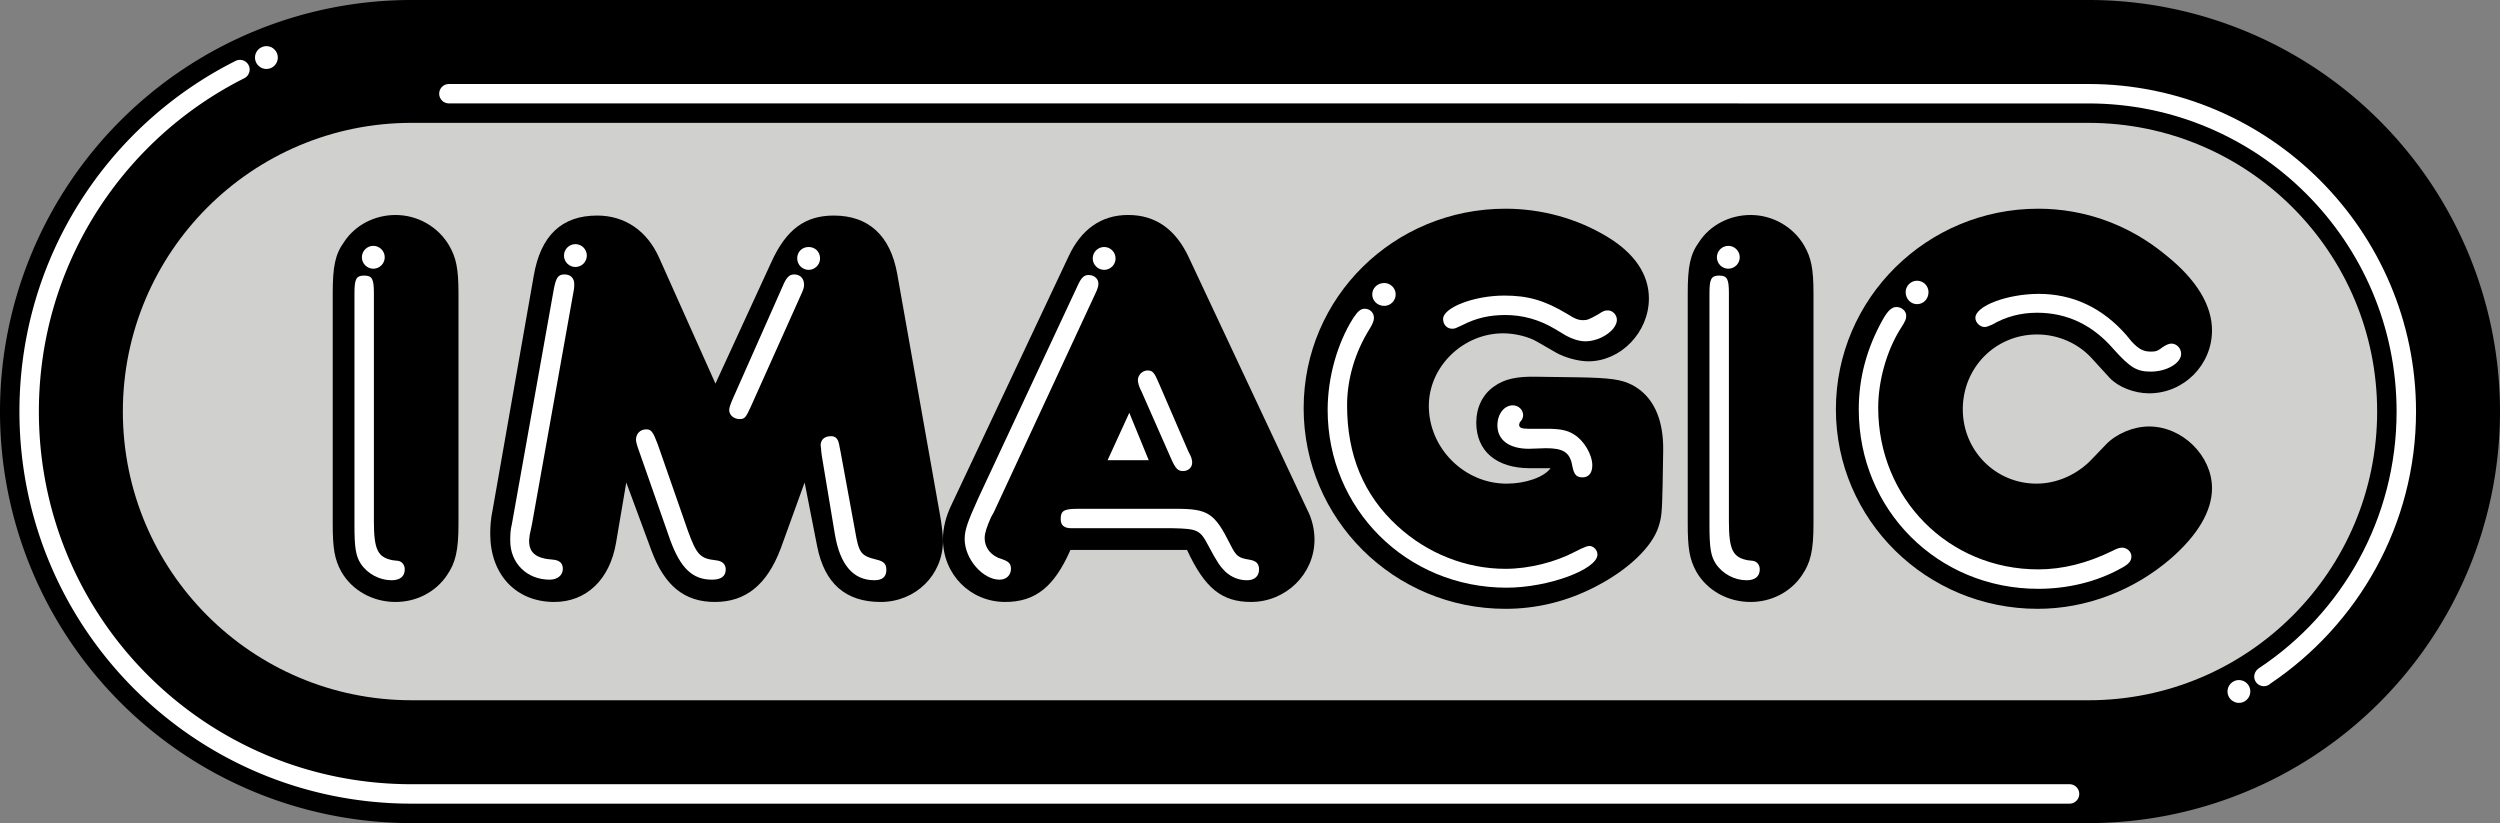
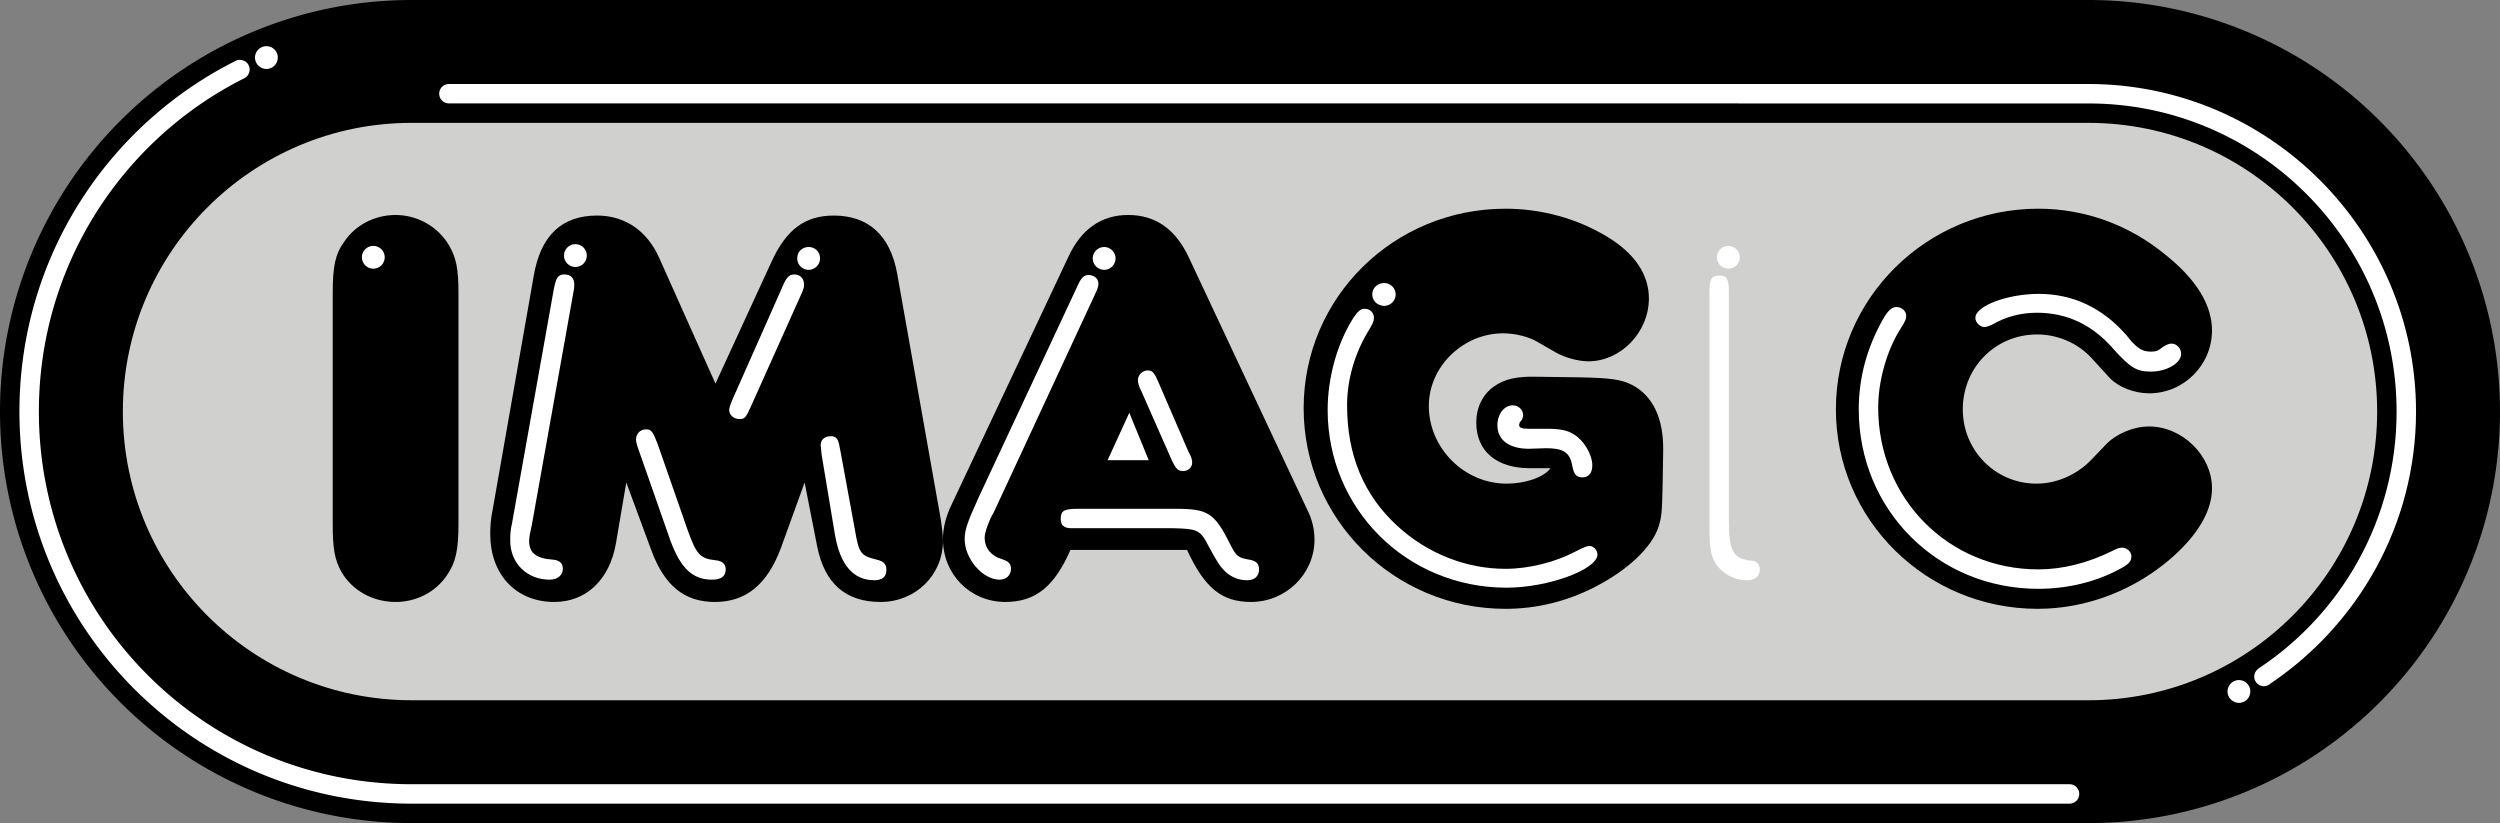
<svg xmlns="http://www.w3.org/2000/svg" width="814" height="268" version="1.1" viewBox="0 0 814 268" xml:space="preserve">
  <rect x="0" y="0" width="814" height="268" fill="#808080" stroke="none" />
  <path d="m677 257" fill="none" stroke="#000" />
  <path d="m728 223 2 2" fill="none" stroke="#000" />
  <path d="m86 20 2-2" fill="none" stroke="#000" />
  <path d="m76 24" fill="none" stroke="#000" />
  <path d="m134 0a134 134 0 0 0-134 134 134 134 0 0 0 134 134h546a134 134 0 0 0 134-134 134 134 0 0 0-134-134z" style="paint-order:markers fill stroke" />
  <path d="m134 40c-51.915-4.39e-4 -94 42.085-94 94 0 51.915 42.085 94 94 94l546 5e-3c51.915 4.4e-4 94-42.085 94-94 0-51.915-42.085-94-94-94z" fill="#d0d0ce" style="paint-order:markers fill stroke" />
  <g transform="translate(4.311 -.5)" stroke-linecap="round" stroke-linejoin="round" stroke-width="2.164">
    <path d="m144.97 95.998c0-8.003-0.744-11.539-2.978-15.448-3.536-6.142-10.236-10.05-17.495-10.05-6.886 0-13.214 3.35-16.75 8.747-2.978 4.095-3.722 8.189-3.722 16.75v75.004c0 8.003 0.558 11.539 2.792 15.634 3.536 6.142 10.236 9.864 17.681 9.864 6.7 0 13.028-3.164 16.75-8.747 2.792-4.095 3.722-8.003 3.722-16.75z" style="paint-order:markers fill stroke" />
    <g fill="#fff">
-       <path d="m117.43 170.26c0 9.306 1.303 11.725 6.142 12.656l1.675 0.186c1.303 0.186 2.233 1.303 2.233 2.792 0 2.233-1.489 3.536-4.281 3.536-3.908 0-7.817-2.047-10.05-5.397-1.675-2.606-2.047-5.397-2.047-12.656v-75.377c0-4.653 0.558-5.77 3.164-5.77s3.164 1.117 3.164 5.77z" style="paint-order:markers fill stroke" />
      <path d="m117.24 80.55c2.047 0 3.722 1.675 3.722 3.722s-1.675 3.722-3.722 3.722c-2.047 0-3.722-1.675-3.722-3.722s1.675-3.722 3.722-3.722z" style="paint-order:markers fill stroke" />
    </g>
  </g>
  <g transform="translate(-.5 -.5)" fill="#fff" stroke-linecap="round" stroke-linejoin="round">
    <path d="m78.559 19.994c-0.452 0.01-0.9 0.112-1.305 0.314-41.799 20.955-70.426 64.191-70.426 114.19 0 70.586 57.086 127.67 127.67 127.67h539.84a3.164 3.164 0 0 0 3.164-3.164 3.164 3.164 0 0 0-3.164-3.164h-539.84c-67.166-2e-5 -121.34-54.178-121.34-121.34 0-47.514 27.198-88.598 66.852-108.51 1.558-0.782 2.223-2.648 1.463-4.217-0.539-1.112-1.677-1.807-2.912-1.779z" color="#000000" style="paint-order:markers fill stroke" />
    <path d="m87.24 15.518c2.047 0 3.722 1.675 3.722 3.722 0 2.047-1.675 3.722-3.722 3.722-2.047 0-3.722-1.675-3.722-3.722 0-2.047 1.675-3.722 3.722-3.722z" stroke-width="2.164" style="paint-order:markers fill stroke" />
  </g>
  <g transform="translate(-.5 -.5)" fill="#fff" stroke-linecap="round" stroke-linejoin="round">
    <path d="m146.66 27.844c-1.748-3.3e-5 -3.164 1.417-3.164 3.164-3e-5 1.748 1.417 3.164 3.164 3.164l533.84 0.006c55.334 4.68e-4 100.33 44.994 100.33 100.33 1e-5 34.82-17.738 65.626-44.795 83.533-1.454 0.962-2.026 2.803-1.154 4.312s2.803 2.026 4.312 1.154c0.24-0.139 0.423-0.342 0.643-0.49 28.468-19.219 47.322-51.698 47.322-88.51 0-58.754-47.902-106.66-106.66-106.66z" color="#000000" style="paint-order:markers fill stroke" />
    <path d="m729.49 221.92c2.047 0 3.722 1.675 3.722 3.722 0 2.047-1.675 3.722-3.722 3.722-2.047 0-3.722-1.675-3.722-3.722 0-2.047 1.675-3.722 3.722-3.722z" stroke-width="2.164" style="paint-order:markers fill stroke" />
  </g>
  <g transform="translate(-.5 -.5)" stroke-linecap="round" stroke-linejoin="round" stroke-width="2.164">
-     <path d="m590.97 95.998c0-8.003-0.744-11.539-2.978-15.448-3.536-6.142-10.236-10.05-17.495-10.05-6.886 0-13.214 3.35-16.75 8.747-2.978 4.095-3.722 8.189-3.722 16.75v75.004c0 8.003 0.558 11.539 2.792 15.634 3.536 6.142 10.236 9.864 17.681 9.864 6.7 0 13.028-3.164 16.75-8.747 2.792-4.095 3.722-8.003 3.722-16.75z" style="paint-order:markers fill stroke" />
    <g fill="#fff">
-       <path d="m563.43 170.26c0 9.306 1.303 11.725 6.142 12.656l1.675 0.186c1.303 0.186 2.233 1.303 2.233 2.792 0 2.233-1.489 3.536-4.281 3.536-3.908 0-7.817-2.047-10.05-5.397-1.675-2.606-2.047-5.397-2.047-12.656v-75.377c0-4.653 0.558-5.77 3.164-5.77s3.164 1.117 3.164 5.77z" style="paint-order:markers fill stroke" />
+       <path d="m563.43 170.26c0 9.306 1.303 11.725 6.142 12.656l1.675 0.186c1.303 0.186 2.233 1.303 2.233 2.792 0 2.233-1.489 3.536-4.281 3.536-3.908 0-7.817-2.047-10.05-5.397-1.675-2.606-2.047-5.397-2.047-12.656v-75.377c0-4.653 0.558-5.77 3.164-5.77s3.164 1.117 3.164 5.77" style="paint-order:markers fill stroke" />
      <path d="m563.24 80.55c2.047 0 3.722 1.675 3.722 3.722s-1.675 3.722-3.722 3.722c-2.047 0-3.722-1.675-3.722-3.722s1.675-3.722 3.722-3.722z" style="paint-order:markers fill stroke" />
    </g>
  </g>
  <g transform="translate(-.5 -.5)" stroke-linecap="round" stroke-linejoin="round" stroke-width="2.164">
    <path d="m720.73 159.46c0-10.609-9.678-20.1-20.473-20.1-5.211 0-10.795 2.42-14.145 5.956l-4.281 4.467c-4.839 5.211-11.539 8.189-18.239 8.189-13.4 0-24.009-10.795-24.009-24.195 0-13.586 10.609-24.381 24.195-24.381 6.7 0 13.214 2.792 17.681 7.631l5.956 6.514c2.792 2.978 8.003 5.025 12.842 5.025 11.353 0 20.473-9.306 20.473-20.473 0-8.189-5.025-16.564-15.075-24.567-11.911-9.864-26.428-15.075-41.504-15.075-36.292 0-65.885 29.22-65.885 65.326 0 35.92 29.406 64.954 65.699 64.954 15.82 0 31.267-5.956 43.365-16.378 8.747-7.631 13.4-15.448 13.4-22.892z" style="paint-order:markers fill stroke" />
    <g fill="#fff">
-       <path d="m624.7 91.903c2.047 0 3.722 1.675 3.722 3.722 0 2.233-1.675 3.908-3.722 3.908-2.047 0-3.722-1.675-3.722-3.908 0-2.047 1.675-3.722 3.722-3.722z" style="paint-order:markers fill stroke" />
      <path d="m664.34 96.184c10.981 0 20.659 4.467 28.476 13.4l1.675 2.047c2.42 2.606 3.908 3.35 6.328 3.35 1.675 0 2.233-0.186 3.908-1.489 1.117-0.744 2.047-1.117 2.792-1.117 1.675 0 3.164 1.489 3.164 3.35 0 2.978-4.653 5.77-9.864 5.77-4.653 0-6.7-1.303-12.097-7.258-6.886-8.003-15.261-11.911-24.939-11.911-5.397 0-10.236 1.303-14.703 3.908-1.303 0.558-1.861 0.744-2.42 0.744-1.489 0-2.978-1.489-2.978-2.978 0-3.908 10.422-7.817 20.659-7.817z" style="paint-order:markers fill stroke" />
      <path d="m612.04 133.22c0 29.592 22.892 52.671 52.112 52.671 8.003 0 16.006-2.047 24.009-5.956 1.861-0.931 2.42-1.117 3.35-1.117 1.489 0 2.978 1.303 2.978 2.792 0 1.675-0.931 2.606-3.35 3.908-8.003 4.467-17.495 6.7-26.987 6.7-32.756 0-58.44-25.684-58.44-58.44 0-10.236 2.606-19.914 7.817-29.22 1.675-2.978 2.978-4.095 4.467-4.095 1.675 0 3.164 1.303 3.164 2.792 0 1.117-0.186 1.675-1.861 4.281-4.467 7.072-7.258 16.936-7.258 25.684z" style="paint-order:markers fill stroke" />
    </g>
  </g>
  <g transform="translate(-.5 -.5)" stroke-linecap="round" stroke-linejoin="round" stroke-width="2.164">
    <path d="m505.37 152.95c-2.233 2.978-8.189 5.025-14.331 5.025-13.773 0-25.312-11.539-25.312-25.312 0-12.842 11.167-23.637 24.195-23.637 3.908 0 8.375 1.117 11.167 2.792l6.142 3.536c2.606 1.489 7.072 2.792 10.422 2.792 10.609 0 19.728-9.492 19.728-20.473 0-7.817-4.653-14.703-13.586-20.1-9.864-5.956-21.403-9.12-33.128-9.12-36.292 0-65.699 28.848-65.699 64.954 0 36.106 29.406 65.326 65.699 65.326 10.236 0 20.1-2.42 29.406-7.258 10.795-5.583 18.425-13.028 20.473-19.542 0.931-2.978 1.117-4.281 1.303-13.586l0.186-10.981c0.186-10.609-3.35-18.053-10.236-21.589-3.35-1.675-6.7-2.233-17.309-2.42l-13.4-0.186c-6.7-0.186-10.795 0.744-14.145 3.164-3.722 2.606-5.77 6.886-5.77 11.725 0 9.306 6.514 14.889 17.495 14.889z" style="paint-order:markers fill stroke" />
    <g fill="#fff">
-       <path d="m526.95 104.93c-0.372 3.35-5.583 6.7-10.236 6.7-2.047 0-4.281-0.744-6.328-1.861l-3.722-2.233c-5.025-2.978-10.422-4.467-16.006-4.467-5.025 0-9.492 0.931-14.145 3.35-2.047 0.931-2.233 1.117-3.164 1.117-1.675 0-2.978-1.303-2.978-3.164 0-3.722 10.05-7.631 19.914-7.631 7.631 0 13.028 1.489 20.473 5.956 2.606 1.675 3.722 2.047 5.211 2.047 1.303 0 1.861-0.186 4.839-1.861 1.675-1.117 2.233-1.303 2.978-1.303 1.675-0.186 3.35 1.489 3.164 3.35z" style="paint-order:markers fill stroke" />
      <path d="m518.95 152.02c0 2.42-1.117 3.908-3.164 3.908-2.047 0-2.792-0.931-3.35-3.722-0.744-4.467-2.978-5.77-8.561-5.77l-5.583 0.186c-6.328 0-10.236-2.792-10.236-7.631 0-3.722 2.233-6.514 5.025-6.514 1.861 0 3.35 1.489 3.35 3.164 0 0.558-0.186 1.117-0.372 1.489l-0.744 0.931c0 0.186-0.186 0.558-0.186 0.744 0 0.931 0.744 1.303 2.978 1.303h0.558 0.558 1.489 3.164c4.281 0 6.886 0.372 9.12 1.861 3.164 1.861 5.956 6.514 5.956 10.05z" style="paint-order:markers fill stroke" />
      <path d="m439.11 132.48c0 16.192 5.397 29.22 16.378 39.27 9.678 8.934 22.334 13.959 35.176 13.959 7.817 0 16.378-2.233 22.706-5.583l1.861-0.931c1.303-0.558 2.047-0.931 2.792-0.931 1.303 0 2.606 1.303 2.606 2.792 0 4.839-16.006 10.795-29.592 10.795-32.57 0-58.254-25.684-58.254-57.882 0-10.609 3.164-21.775 8.375-29.965 1.489-2.233 2.42-2.978 3.722-2.978 1.675 0 2.978 1.303 2.978 2.978 0 0.931-0.372 1.861-1.489 3.722-4.653 7.445-7.258 16.192-7.258 24.753z" style="paint-order:markers fill stroke" />
      <path d="m451.21 92.648c2.047 0 3.722 1.675 3.722 3.722s-1.675 3.722-3.722 3.722c-2.233 0-3.908-1.675-3.908-3.722s1.675-3.722 3.908-3.722z" style="paint-order:markers fill stroke" />
    </g>
  </g>
  <g transform="translate(4.311 -.5)" stroke-linecap="round" stroke-linejoin="round" stroke-width="2.164">
    <path d="m228.64 125.4-18.239-40.759c-3.908-8.934-11.167-13.959-20.287-13.959-11.539 0-18.425 6.514-20.659 19.728l-13.4 76.307c-0.558 2.606-0.744 5.211-0.744 7.631 0 13.214 8.375 22.148 20.845 22.148 10.422 0 18.053-7.258 20.1-19.17l3.35-19.728 8.189 22.148c4.281 11.539 10.795 16.75 20.659 16.75 10.05 0 16.936-5.583 21.403-17.309l7.817-21.589 4.095 20.845c2.42 12.097 9.306 18.053 20.659 18.053 11.353 0 20.287-8.747 20.287-19.914 0-1.861-0.372-5.397-1.117-9.306l-13.773-77.61c-2.233-12.47-9.306-18.984-20.659-18.984-9.306 0-15.448 4.467-20.287 15.075z" style="paint-order:markers fill stroke" />
    <g fill="#fff">
      <path d="m258.98 80.923c2.047 0 3.722 1.489 3.722 3.722 0 2.047-1.675 3.722-3.722 3.722-2.047 0-3.722-1.675-3.722-3.722 0-2.233 1.675-3.722 3.722-3.722z" style="paint-order:markers fill stroke" />
      <path d="m183.04 79.992c2.047 0 3.722 1.675 3.722 3.722s-1.675 3.722-3.722 3.722c-2.047 0-3.722-1.675-3.722-3.722s1.675-3.722 3.722-3.722z" style="paint-order:markers fill stroke" />
      <path d="m203.7 147.18c-0.744-2.047-0.931-2.978-0.931-3.536 0-1.861 1.303-3.35 3.35-3.35 1.675 0 2.233 0.931 3.722 4.839l9.864 28.289c2.792 7.631 3.908 8.934 8.934 9.492 2.233 0.186 3.35 1.303 3.35 2.978 0 2.233-1.489 3.35-4.467 3.35-6.328 0-10.236-3.722-13.586-12.842z" style="paint-order:markers fill stroke" />
      <path d="m263.26 148.85-0.186-1.489c0-0.931-0.186-1.489-0.186-1.861 0-1.861 1.303-2.978 3.35-2.978 1.675 0 2.42 0.931 2.792 3.35l0.372 1.861 4.653 25.312c1.303 7.631 1.861 8.375 7.072 9.678 2.42 0.558 3.164 1.489 3.164 3.35 0 2.233-1.303 3.35-3.908 3.35-6.886 0-11.167-5.025-12.842-14.889z" style="paint-order:markers fill stroke" />
      <path d="m250.42 93.951c1.303-3.164 2.233-4.095 3.908-4.095 1.861 0 3.164 1.303 3.164 3.35 0 0.931-0.186 1.489-1.117 3.536l-16.192 36.106c-1.675 3.722-2.047 4.095-3.722 4.095-1.861 0-3.35-1.303-3.35-2.978 0-0.744 0.558-2.233 1.303-3.908z" style="paint-order:markers fill stroke" />
      <path d="m175.97 94.881c0.744-4.095 1.489-5.025 3.536-5.025 2.047 0 3.164 1.303 3.164 3.164 0 0.744 0 1.303-0.372 3.164l-13.4 75.004-0.744 3.536c0 0.558-0.186 1.117-0.186 1.861 0 3.908 2.233 5.77 7.817 6.142 2.047 0.186 3.164 1.117 3.164 2.978 0 2.047-1.675 3.536-4.281 3.536-7.445 0-12.842-5.397-12.842-12.656 0-1.675 0-3.35 0.558-5.583z" style="paint-order:markers fill stroke" />
    </g>
  </g>
  <g transform="translate(4.311 -.5)" stroke-linecap="round" stroke-linejoin="round" stroke-width="2.164">
    <path d="m344.22 179.56h37.967c5.77 12.47 11.353 16.936 20.845 16.936 11.353 0 20.659-9.12 20.659-20.287 0-3.164-0.744-6.7-2.42-9.864l-38.526-82.077c-4.281-9.12-10.795-13.773-19.728-13.773-8.747 0-15.261 4.653-19.356 13.4l-38.34 81.332c-1.675 3.536-2.606 7.258-2.606 10.795 0 11.539 8.934 20.473 20.287 20.473 9.864 0 16.006-5.025 21.217-16.936z" style="paint-order:markers fill stroke" />
    <g fill="#fff">
      <path d="m355.2 80.923c2.047 0 3.722 1.675 3.722 3.722s-1.675 3.722-3.722 3.722c-2.047 0-3.722-1.675-3.722-3.722s1.675-3.722 3.722-3.722z" style="paint-order:markers fill stroke" />
      <path d="m346.45 172.49h-1.861c-2.42 0-3.536-0.931-3.536-2.978 0-2.792 1.117-3.35 5.77-3.35h31.64c10.609 0 12.656 1.303 17.867 11.725 1.861 3.722 2.606 4.281 6.142 4.839 2.233 0.372 3.164 1.303 3.164 3.164 0 2.233-1.489 3.536-3.908 3.536-2.606 0-5.025-0.931-7.072-2.792-1.675-1.675-2.606-2.978-5.583-8.561-2.606-5.025-3.536-5.397-11.353-5.583h-2.792z" style="paint-order:markers fill stroke" />
      <path d="m367.3 127.82c-0.744-1.303-1.117-2.792-1.117-3.536 0-1.675 1.489-3.164 3.164-3.164 1.675 0 2.233 0.744 3.722 4.281l9.492 21.962 0.744 1.489c0.372 0.744 0.558 1.675 0.558 2.233 0 1.675-1.303 2.792-2.978 2.792-1.675 0-2.42-0.744-3.908-4.095z" style="paint-order:markers fill stroke" />
      <path d="m346.45 93.764c1.303-2.978 2.233-3.722 3.722-3.722 1.861 0 3.164 1.303 3.164 2.792 0 0.744-0.186 1.675-1.303 3.908l-32.756 70.538-0.931 1.675c-1.303 2.978-2.047 5.025-2.047 6.7 0 3.35 2.233 5.956 5.583 6.886 2.233 0.744 2.978 1.489 2.978 3.164 0 2.047-1.489 3.536-3.722 3.536-5.397 0-11.353-6.7-11.353-13.214 0-2.978 0.931-5.583 4.467-13.4z" style="paint-order:markers fill stroke" />
      <path d="m363.39 134.9 6.328 15.448h-13.4z" style="paint-order:markers fill stroke" />
    </g>
  </g>
</svg>